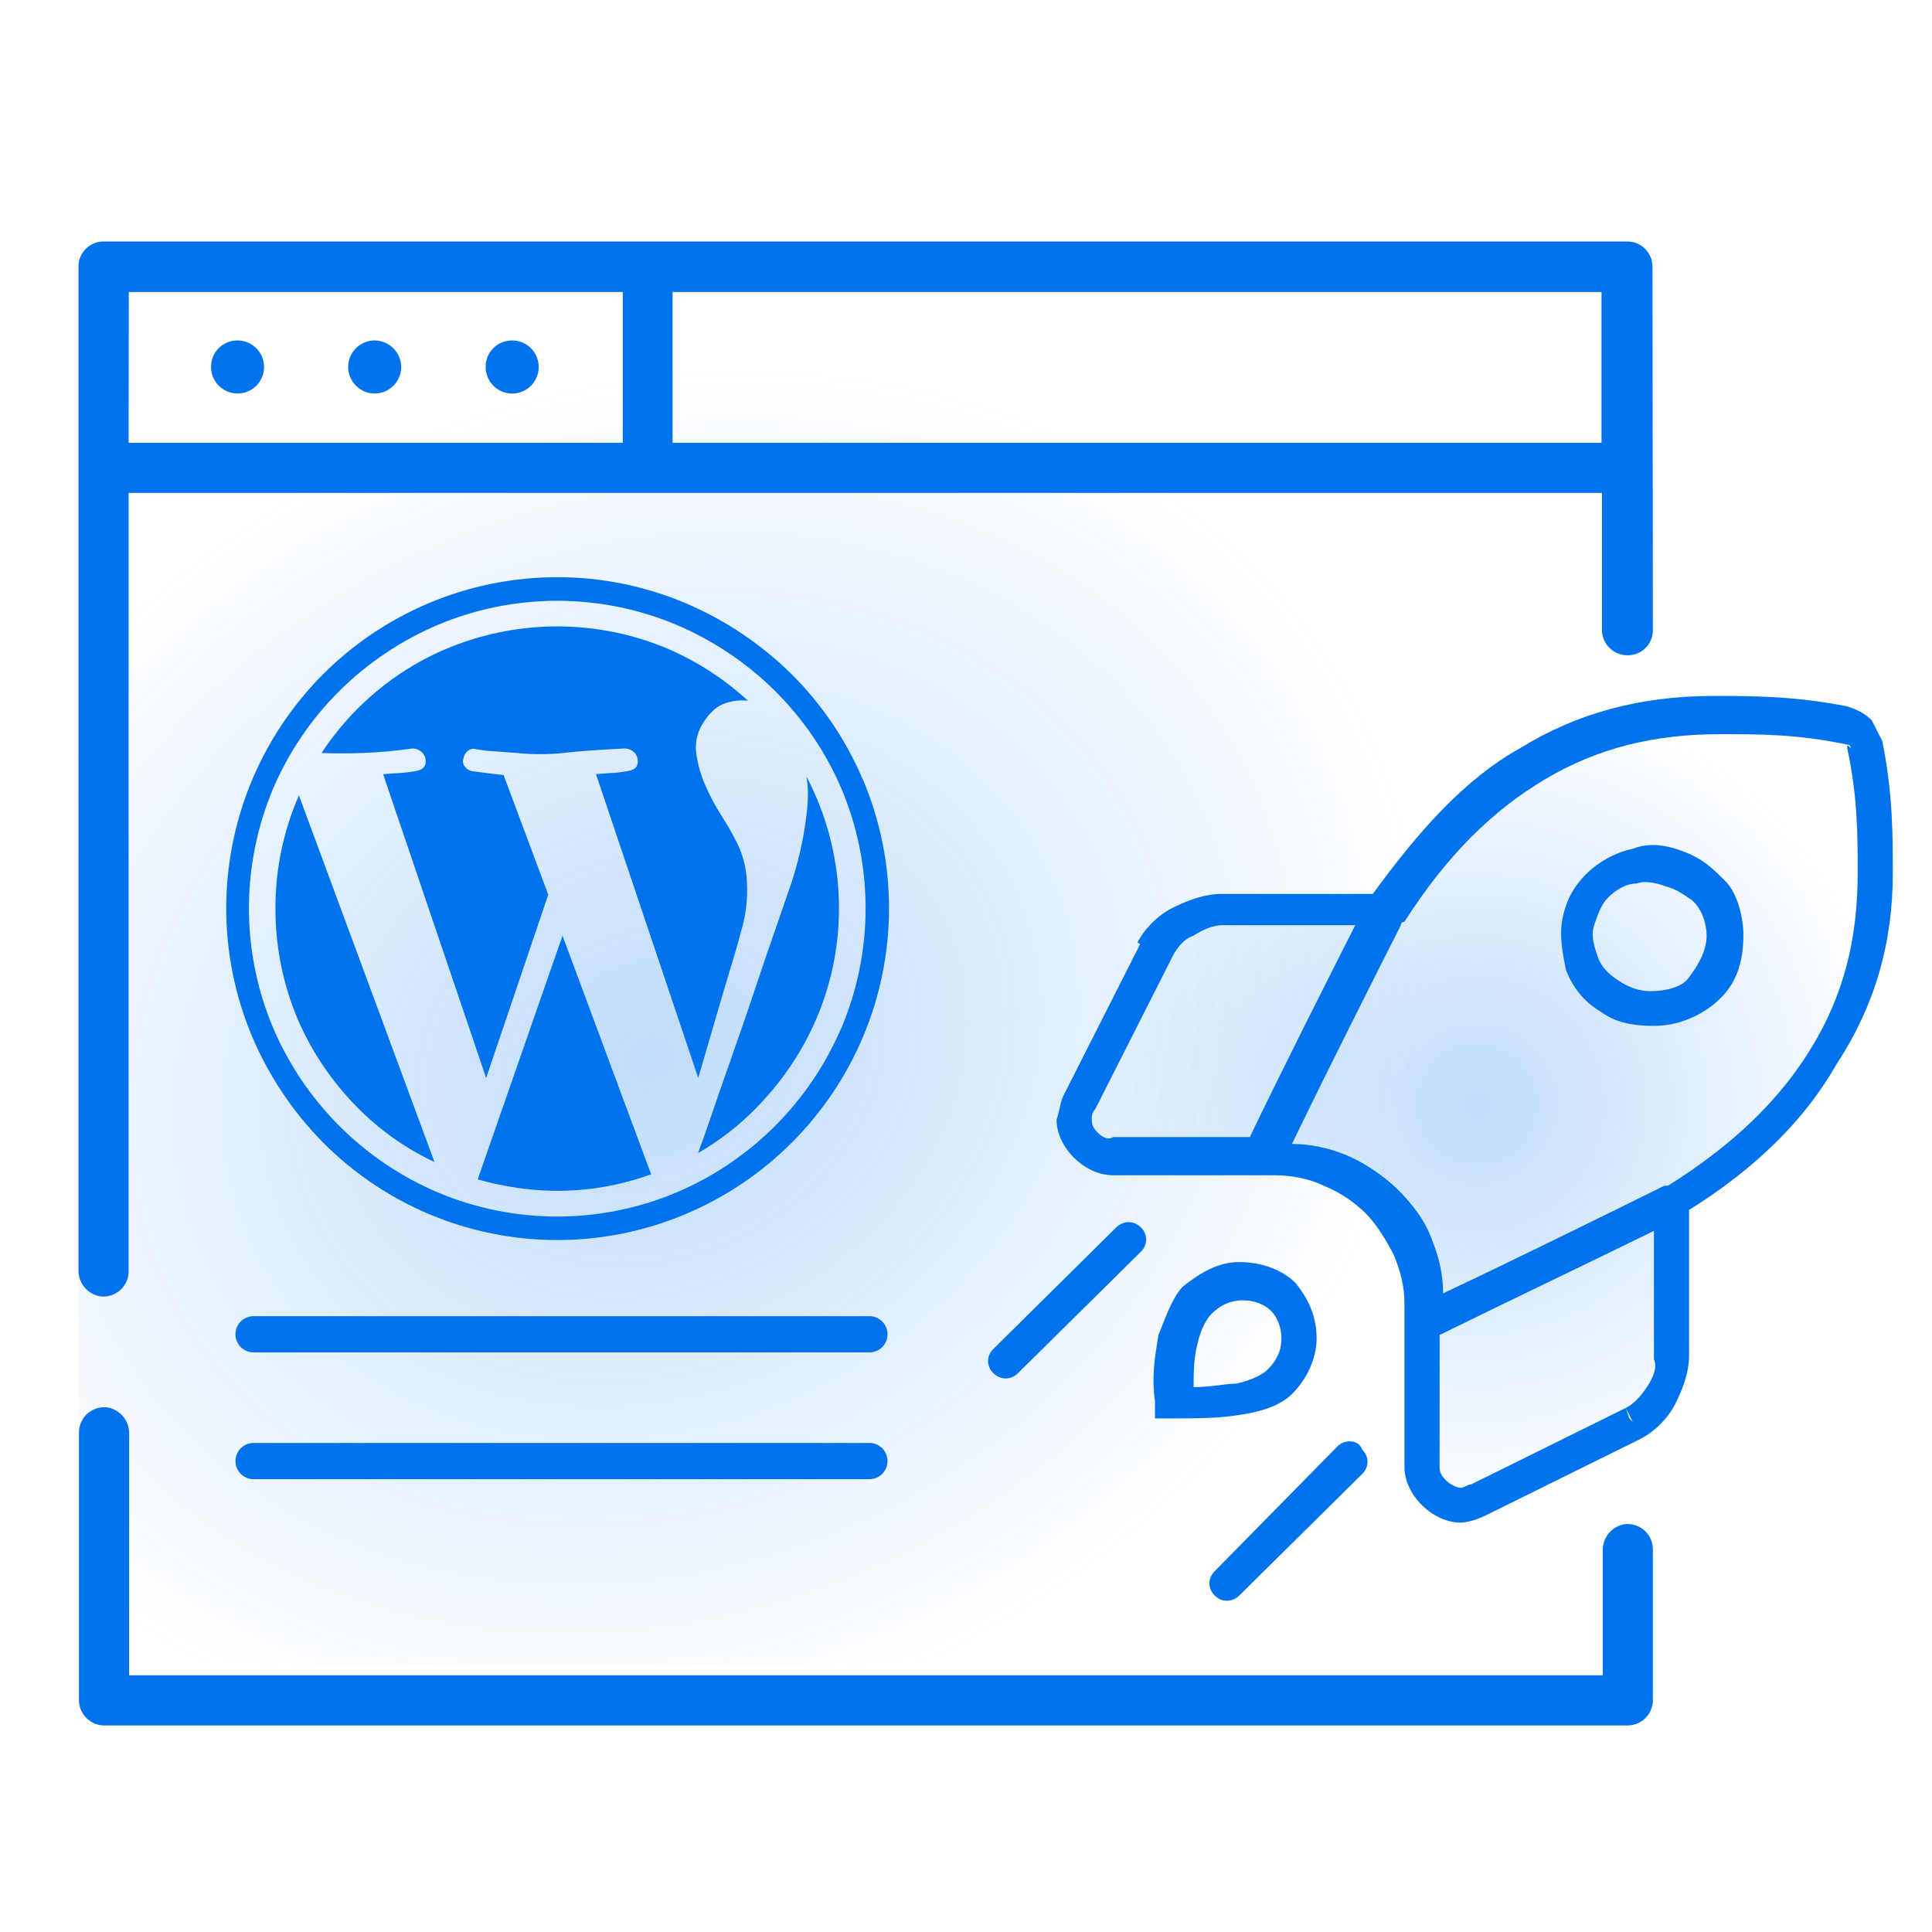
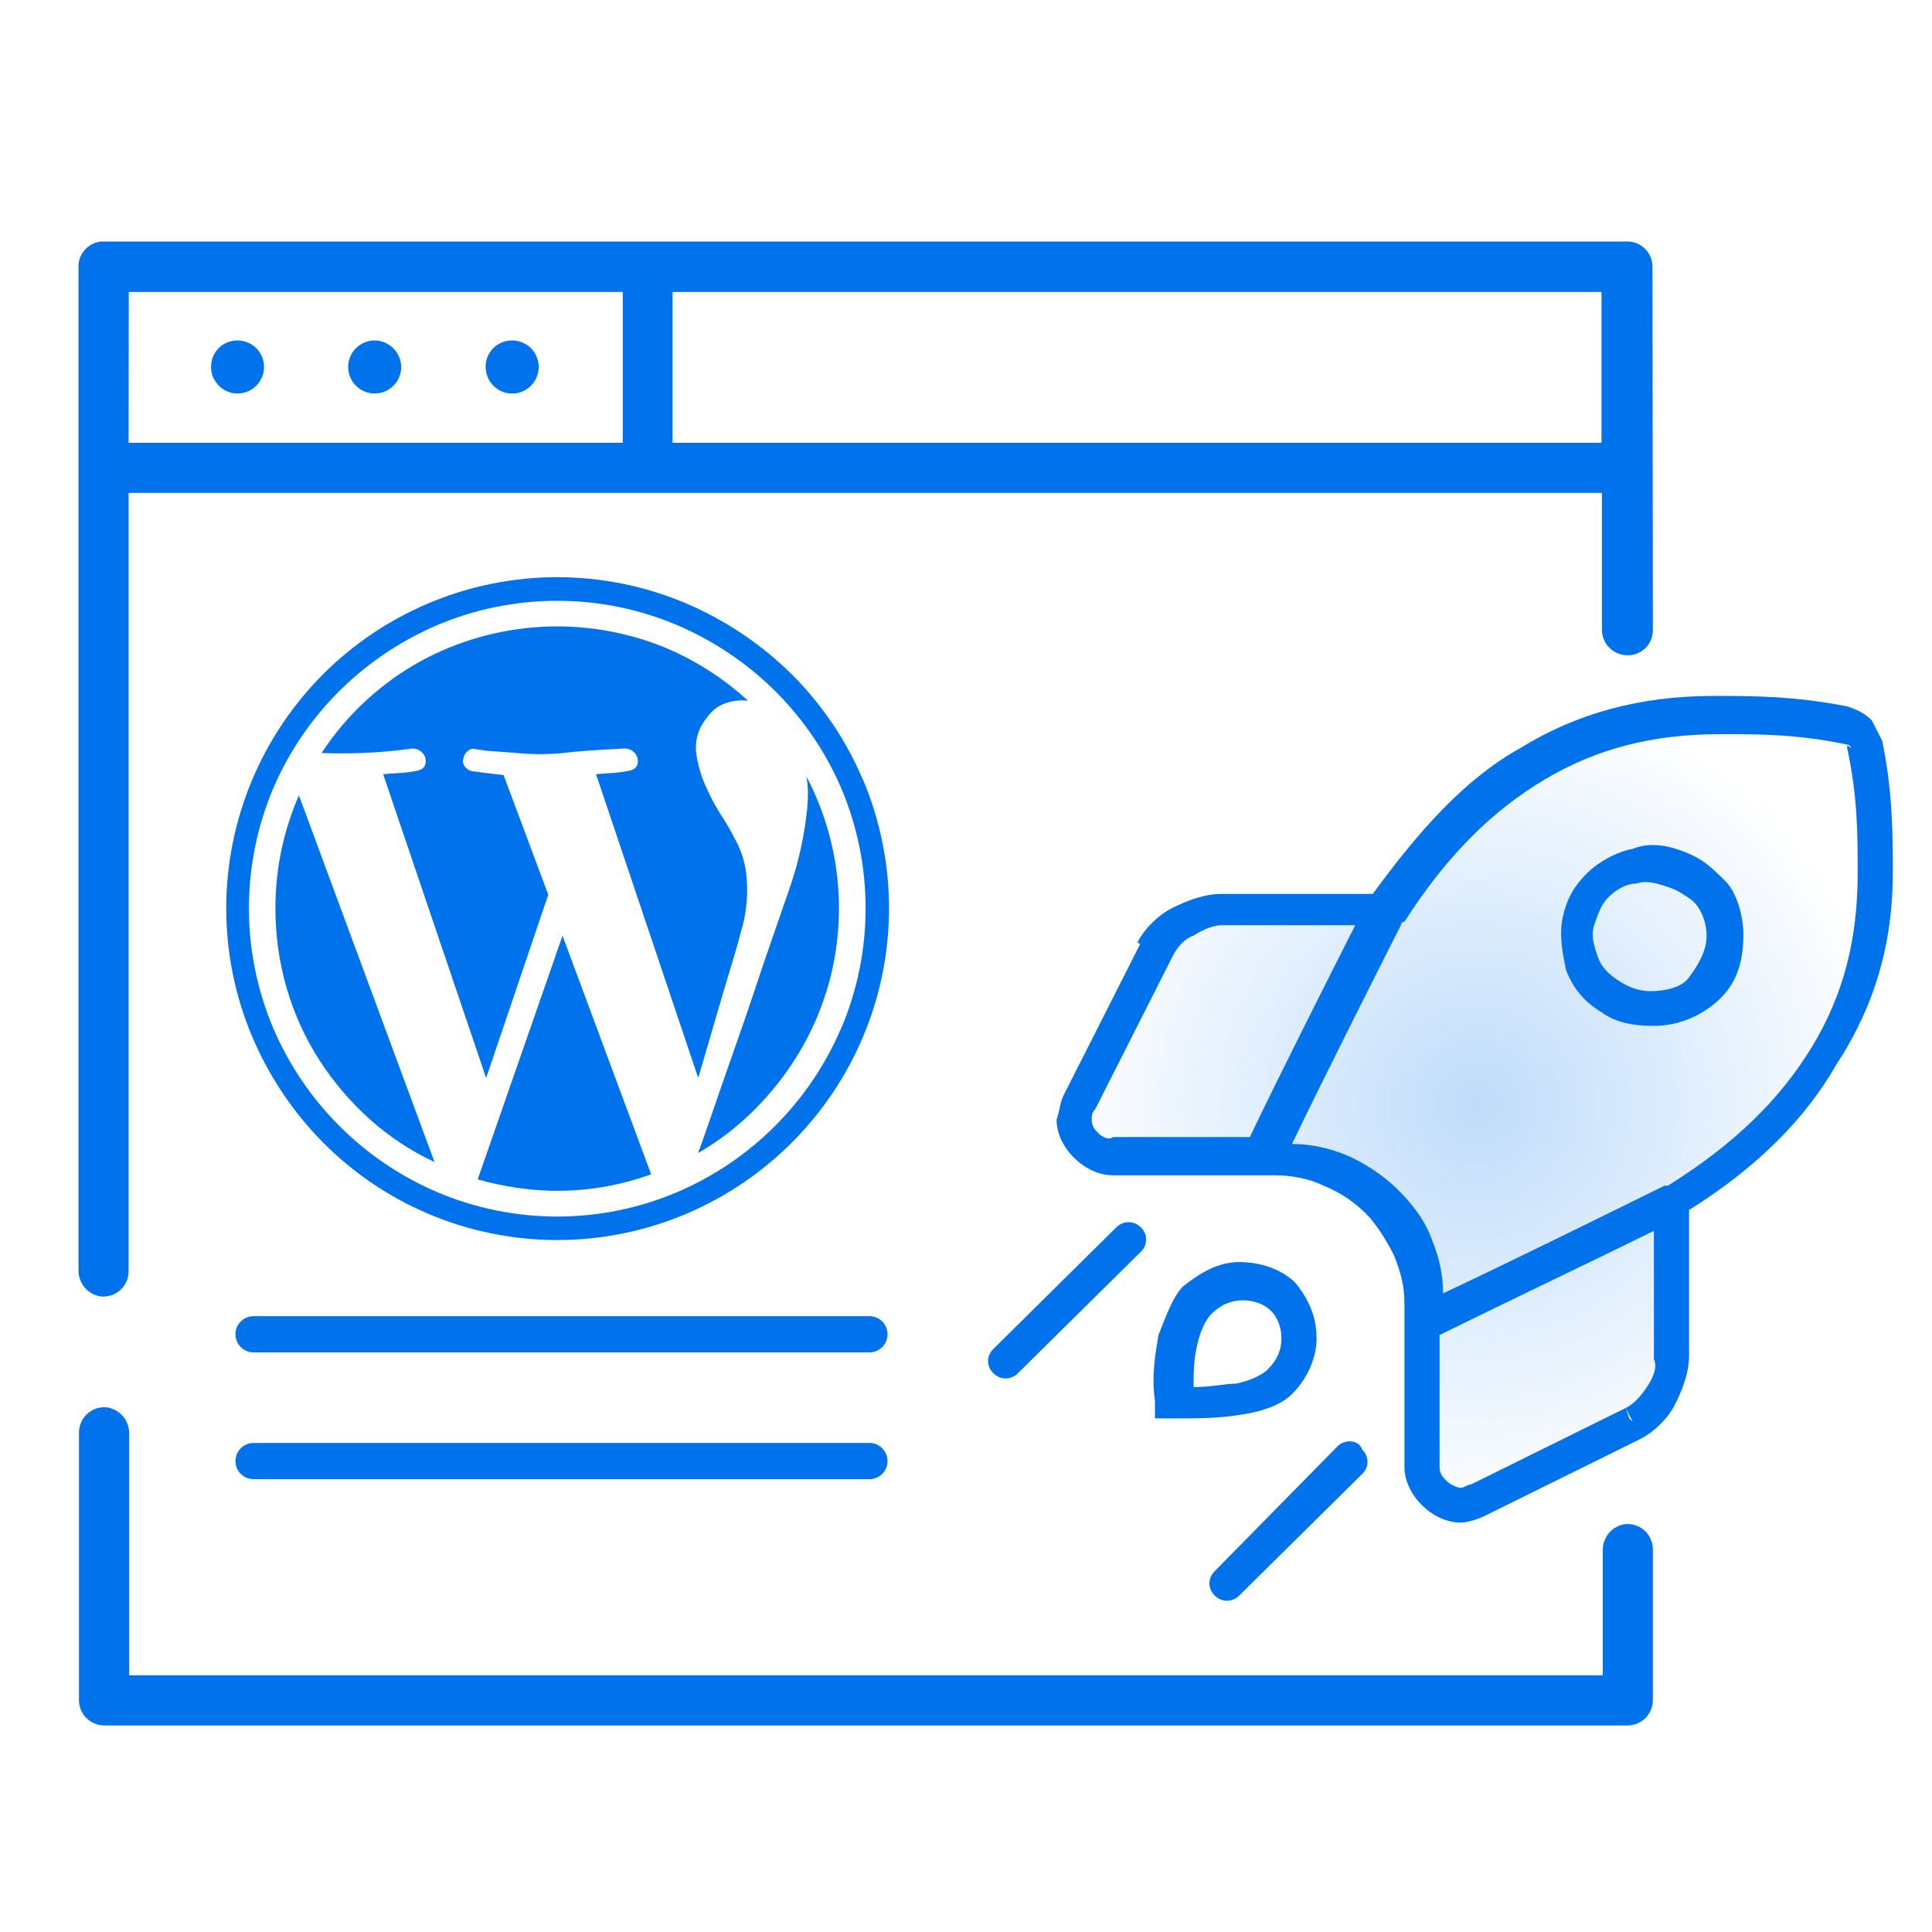
<svg xmlns="http://www.w3.org/2000/svg" class="min-w-[29px] h-auto mr-2 mt-1 w-29 h-29 text-blue" fill="none" height="32" viewBox="0 0 32 32" width="32">
-   <path fill-rule="evenodd" clip-rule="evenodd" d="M1.3 4.418C1.299 4.363 1.309 4.308 1.33 4.257C1.351 4.206 1.382 4.16 1.421 4.121C1.46 4.082 1.506 4.051 1.557 4.03C1.608 4.009 1.663 3.999 1.718 4H26.952C27.007 4 27.061 4.01 27.112 4.031C27.163 4.052 27.209 4.083 27.248 4.122C27.287 4.161 27.318 4.207 27.339 4.258C27.36 4.309 27.37 4.364 27.37 4.419L27.458 13.274C27.458 13.314 27.464 13.353 27.477 13.39H27.784C28.174 13.39 28.548 13.546 28.824 13.821C29.1 14.097 29.255 14.471 29.255 14.861V15.191C29.255 15.24 29.246 15.289 29.228 15.334C29.275 15.458 29.3 15.591 29.3 15.726V22.053C29.3 22.161 29.284 22.267 29.255 22.366V22.697C29.254 23.086 29.098 23.459 28.822 23.734C28.547 24.009 28.173 24.163 27.784 24.163H27.458L27.377 27.16C27.377 27.215 27.366 27.27 27.345 27.32C27.324 27.371 27.293 27.417 27.254 27.456C27.215 27.495 27.169 27.526 27.118 27.547C27.068 27.568 27.013 27.579 26.958 27.579H1.727C1.616 27.579 1.51 27.535 1.431 27.456C1.353 27.378 1.308 27.271 1.308 27.16V23.526H1.3L1.3 4.418Z" fill="url(&quot;#paint0_radial_3032_2507&quot;)" fill-opacity="0.25" />
  <path d="M18.489 20.329L16.453 22.343C16.336 22.457 16.336 22.63 16.453 22.745C16.569 22.86 16.744 22.86 16.86 22.745L18.897 20.732C19.013 20.617 19.013 20.444 18.897 20.329C18.78 20.214 18.606 20.214 18.489 20.329Z" fill="#0073EC" />
  <path d="M27.917 14.116C27.626 14.001 27.335 13.944 27.044 14.059C26.753 14.116 26.462 14.289 26.288 14.461C26.055 14.691 25.939 14.921 25.881 15.209C25.822 15.497 25.881 15.784 25.939 16.072C26.055 16.36 26.23 16.59 26.521 16.762C26.753 16.935 27.044 16.992 27.394 16.992C27.801 16.992 28.208 16.82 28.499 16.532C28.79 16.245 28.876 15.881 28.876 15.478C28.876 15.19 28.772 14.788 28.582 14.599C28.35 14.368 28.208 14.231 27.917 14.116ZM27.335 16.417C27.161 16.417 26.986 16.36 26.812 16.245C26.637 16.13 26.521 16.015 26.462 15.842C26.404 15.669 26.346 15.497 26.404 15.324C26.462 15.152 26.521 14.979 26.637 14.864C26.753 14.749 26.928 14.634 27.103 14.634C27.277 14.576 27.452 14.634 27.626 14.691C27.801 14.749 27.862 14.803 28.014 14.902C28.2 15.053 28.267 15.324 28.267 15.497C28.267 15.727 28.15 15.957 27.976 16.187C27.859 16.36 27.568 16.417 27.335 16.417Z" fill="#0073EC" />
  <path d="M21.399 23.09C21.632 22.86 21.807 22.515 21.807 22.17C21.807 21.825 21.69 21.537 21.457 21.249C21.225 21.019 20.875 20.904 20.526 20.904C20.177 20.904 19.886 21.077 19.595 21.307C19.421 21.48 19.304 21.825 19.188 22.112C19.13 22.457 19.071 22.803 19.13 23.205V23.493H19.421C19.828 23.493 20.177 23.493 20.526 23.436C20.934 23.378 21.225 23.263 21.399 23.09ZM19.77 22.975C19.77 22.745 19.77 22.515 19.828 22.285C19.886 21.997 20.003 21.825 20.061 21.767C20.235 21.595 20.41 21.537 20.584 21.537C20.759 21.537 20.934 21.595 21.05 21.71C21.166 21.825 21.225 21.997 21.225 22.17C21.225 22.343 21.166 22.515 20.992 22.688C20.934 22.745 20.759 22.86 20.468 22.918C20.294 22.918 20.061 22.975 19.77 22.975Z" fill="#0073EC" />
  <path d="M31.351 14.461C31.351 13.828 31.351 13.138 31.177 12.275C31.118 12.16 31.06 12.045 31.002 11.93C30.886 11.815 30.769 11.758 30.595 11.7C29.721 11.527 29.023 11.527 28.383 11.527C27.161 11.527 26.113 11.815 25.182 12.39C24.251 12.908 23.494 13.771 22.738 14.806H20.235C19.944 14.806 19.653 14.921 19.421 15.037C19.188 15.152 18.955 15.382 18.839 15.612L19.071 15.727L18.897 15.612L17.616 18.143C17.558 18.258 17.558 18.373 17.5 18.546C17.5 18.776 17.616 19.006 17.791 19.178C17.966 19.351 18.198 19.466 18.431 19.466H21.108C21.399 19.466 21.69 19.524 21.923 19.639C22.214 19.754 22.447 19.926 22.622 20.099C22.796 20.271 22.971 20.559 23.087 20.789C23.203 21.077 23.262 21.307 23.262 21.595V21.882V24.298C23.262 24.529 23.378 24.759 23.553 24.931C23.727 25.104 23.96 25.219 24.193 25.219C24.309 25.219 24.484 25.161 24.6 25.104L27.161 23.838C27.394 23.723 27.626 23.493 27.743 23.263C27.859 23.033 27.976 22.745 27.976 22.457V20.041C29.081 19.351 29.896 18.546 30.42 17.625C31.06 16.647 31.351 15.612 31.351 14.461ZM18.198 18.776C18.14 18.718 18.082 18.661 18.082 18.546C18.082 18.488 18.082 18.431 18.14 18.373L19.421 15.842C19.479 15.727 19.595 15.554 19.77 15.497C19.944 15.382 20.119 15.324 20.235 15.324H22.447C21.981 16.245 21.225 17.74 20.701 18.833H18.431C18.373 18.891 18.257 18.833 18.198 18.776ZM27.277 22.975C27.161 23.148 27.044 23.263 26.928 23.32L27.044 23.55L26.986 23.493L26.928 23.32L24.367 24.586C24.309 24.586 24.251 24.643 24.193 24.643C24.135 24.643 24.018 24.586 23.96 24.529C23.902 24.471 23.844 24.413 23.844 24.298V22.112C24.891 21.595 26.462 20.847 27.394 20.387V22.515C27.452 22.63 27.394 22.803 27.277 22.975ZM30.012 17.338C29.489 18.201 28.732 18.948 27.626 19.639C27.626 19.639 27.626 19.639 27.568 19.639C26.753 20.041 25.124 20.847 23.902 21.422C23.902 21.134 23.844 20.847 23.727 20.559C23.611 20.214 23.378 19.926 23.145 19.696C22.912 19.466 22.563 19.236 22.272 19.121C21.981 19.006 21.69 18.948 21.399 18.948C21.981 17.74 22.796 16.13 23.203 15.324C23.203 15.324 23.203 15.267 23.262 15.267C23.96 14.174 24.717 13.426 25.59 12.908C26.462 12.39 27.394 12.16 28.499 12.16C29.14 12.16 29.78 12.16 30.595 12.333C30.595 12.333 30.653 12.333 30.653 12.39C30.595 12.333 30.595 12.333 30.595 12.39C30.769 13.196 30.769 13.828 30.769 14.461C30.769 15.554 30.536 16.475 30.012 17.338Z" fill="#0073EC" />
  <path d="M22.156 23.953L20.119 26.024C20.003 26.139 20.003 26.312 20.119 26.427C20.235 26.542 20.41 26.542 20.526 26.427L22.563 24.413C22.68 24.298 22.68 24.126 22.563 24.011C22.505 23.838 22.272 23.838 22.156 23.953Z" fill="#0073EC" />
  <path d="M21.269 19.33L18.138 19.18C17.687 19.159 17.413 18.672 17.627 18.272L19.138 15.451C19.245 15.251 19.453 15.127 19.678 15.127L22.637 15.127C22.857 15.127 23.059 15.006 23.175 14.818C25.503 11.041 28.972 11.114 30.691 11.642C30.868 11.696 31.003 11.84 31.055 12.018C32.293 16.218 29.538 18.755 27.878 19.874C27.702 19.992 27.593 20.188 27.593 20.4V23.081C27.593 23.308 27.469 23.517 27.27 23.624L24.51 25.118C24.102 25.339 23.606 25.042 23.606 24.575V21.794C23.606 20.477 22.577 19.393 21.269 19.33Z" fill="url(&quot;#paint1_radial_3032_2507&quot;)" fill-opacity="0.25" />
  <path fill-rule="evenodd" clip-rule="evenodd" d="M1.671 21.473C1.729 21.479 1.788 21.472 1.844 21.454C1.899 21.436 1.95 21.406 1.994 21.366C2.037 21.327 2.072 21.279 2.095 21.225C2.119 21.171 2.131 21.113 2.13 21.055V8.164H26.533V10.435C26.534 10.544 26.577 10.649 26.654 10.727C26.731 10.805 26.835 10.85 26.944 10.853C27 10.855 27.056 10.847 27.108 10.827C27.16 10.808 27.208 10.778 27.248 10.739C27.289 10.701 27.321 10.655 27.343 10.603C27.365 10.552 27.376 10.497 27.377 10.441L27.37 4.419C27.37 4.364 27.36 4.309 27.339 4.258C27.318 4.207 27.287 4.161 27.248 4.122C27.209 4.083 27.163 4.052 27.112 4.031C27.061 4.01 27.007 4 26.952 4H1.718C1.663 3.999 1.608 4.009 1.557 4.03C1.506 4.051 1.46 4.082 1.421 4.121C1.382 4.16 1.351 4.206 1.33 4.257C1.309 4.308 1.299 4.363 1.3 4.418V21.041C1.299 21.146 1.336 21.247 1.404 21.327C1.472 21.407 1.567 21.459 1.671 21.473ZM11.14 4.836H26.526V7.334H11.14V4.836ZM2.133 4.836H10.315V7.334H2.13L2.133 4.836ZM3.766 5.671C3.819 5.649 3.877 5.638 3.935 5.639C4.021 5.639 4.106 5.665 4.178 5.713C4.251 5.762 4.307 5.83 4.34 5.91C4.373 5.99 4.382 6.079 4.365 6.164C4.348 6.249 4.306 6.327 4.245 6.389C4.184 6.45 4.105 6.492 4.02 6.509C3.935 6.526 3.847 6.517 3.767 6.484C3.686 6.45 3.618 6.394 3.57 6.322C3.521 6.25 3.496 6.165 3.496 6.078C3.495 6.02 3.506 5.963 3.527 5.909C3.549 5.856 3.582 5.807 3.622 5.766C3.663 5.725 3.712 5.693 3.766 5.671ZM8.483 5.639C8.425 5.639 8.368 5.65 8.314 5.671C8.261 5.693 8.212 5.725 8.171 5.766C8.13 5.807 8.098 5.856 8.076 5.909C8.054 5.963 8.043 6.02 8.044 6.078C8.044 6.165 8.07 6.25 8.118 6.323C8.166 6.395 8.235 6.451 8.315 6.485C8.395 6.518 8.484 6.527 8.569 6.51C8.654 6.493 8.733 6.451 8.794 6.389C8.856 6.328 8.897 6.25 8.914 6.164C8.931 6.079 8.923 5.991 8.889 5.91C8.856 5.83 8.8 5.761 8.727 5.713C8.655 5.665 8.57 5.639 8.483 5.639ZM6.205 5.639C6.118 5.639 6.034 5.665 5.961 5.714C5.889 5.762 5.833 5.83 5.8 5.911C5.767 5.991 5.758 6.079 5.775 6.164C5.792 6.249 5.834 6.327 5.896 6.389C5.957 6.45 6.035 6.492 6.12 6.509C6.205 6.526 6.294 6.517 6.374 6.484C6.454 6.45 6.522 6.394 6.571 6.322C6.619 6.25 6.645 6.165 6.645 6.078C6.644 5.962 6.597 5.851 6.515 5.769C6.433 5.687 6.321 5.64 6.205 5.639ZM26.65 25.391C26.718 25.311 26.813 25.259 26.917 25.245C26.975 25.239 27.034 25.245 27.09 25.264C27.145 25.282 27.197 25.312 27.24 25.351C27.283 25.391 27.318 25.439 27.341 25.493C27.365 25.546 27.377 25.604 27.377 25.663V28.16C27.377 28.215 27.366 28.27 27.345 28.32C27.324 28.371 27.293 28.417 27.254 28.456C27.215 28.495 27.169 28.526 27.118 28.547C27.068 28.568 27.013 28.579 26.958 28.579H1.727C1.616 28.579 1.51 28.535 1.431 28.456C1.353 28.378 1.308 28.271 1.308 28.16V23.729C1.308 23.67 1.32 23.612 1.344 23.558C1.367 23.505 1.402 23.456 1.445 23.417C1.488 23.378 1.54 23.348 1.595 23.329C1.651 23.311 1.71 23.304 1.768 23.31C1.872 23.325 1.967 23.377 2.035 23.456C2.103 23.536 2.14 23.637 2.139 23.742V27.748H26.547V25.677C26.545 25.572 26.582 25.471 26.65 25.391ZM11.895 16.725C11.983 16.424 12.056 16.177 12.115 15.985C12.182 15.768 12.232 15.592 12.265 15.458C12.354 15.176 12.39 14.881 12.37 14.586C12.358 14.337 12.287 14.094 12.163 13.877C12.097 13.748 12.023 13.623 11.944 13.501C11.846 13.347 11.76 13.185 11.687 13.018C11.613 12.854 11.563 12.681 11.536 12.503C11.509 12.342 11.536 12.177 11.611 12.033C11.72 11.84 11.842 11.717 11.975 11.663C12.106 11.609 12.248 11.59 12.389 11.607C11.97 11.22 11.483 10.914 10.954 10.701C10.313 10.45 9.625 10.342 8.939 10.384C8.252 10.427 7.582 10.618 6.977 10.946C6.31 11.312 5.743 11.836 5.326 12.472C5.527 12.48 5.752 12.48 6.003 12.472C6.282 12.461 6.559 12.436 6.835 12.397C6.886 12.397 6.935 12.415 6.973 12.447C7.013 12.478 7.04 12.522 7.049 12.572C7.065 12.69 7.007 12.756 6.873 12.773C6.786 12.789 6.698 12.8 6.609 12.804C6.526 12.809 6.438 12.815 6.346 12.823L8.052 17.855L9.081 14.819L8.341 12.837C8.182 12.82 8.061 12.805 7.971 12.793L7.904 12.784L7.904 12.784L7.904 12.784L7.904 12.784L7.904 12.784L7.904 12.784C7.857 12.777 7.832 12.774 7.826 12.774C7.777 12.766 7.731 12.739 7.701 12.699C7.685 12.68 7.674 12.658 7.67 12.633C7.665 12.609 7.668 12.584 7.676 12.561C7.684 12.511 7.711 12.466 7.751 12.436C7.77 12.42 7.792 12.409 7.817 12.404C7.841 12.4 7.866 12.402 7.889 12.411L8.065 12.435L8.561 12.472C8.817 12.498 9.076 12.498 9.332 12.472C9.517 12.447 9.855 12.422 10.349 12.397C10.399 12.397 10.448 12.415 10.487 12.447C10.527 12.478 10.553 12.522 10.562 12.572C10.578 12.69 10.52 12.756 10.386 12.773C10.299 12.789 10.211 12.8 10.123 12.804C10.039 12.809 9.955 12.815 9.872 12.823L11.565 17.855C11.697 17.403 11.807 17.026 11.895 16.725ZM8.558 19.673C8.34 19.641 8.124 19.595 7.912 19.535L9.317 15.498L10.785 19.45C10.073 19.709 9.307 19.786 8.558 19.673ZM14.291 12.911C14.014 12.259 13.614 11.667 13.112 11.167C12.608 10.669 12.014 10.271 11.362 9.993C10.687 9.707 9.962 9.56 9.229 9.56C8.496 9.56 7.771 9.707 7.096 9.993C5.781 10.548 4.734 11.595 4.179 12.911C3.894 13.586 3.747 14.311 3.747 15.044C3.747 15.776 3.894 16.502 4.179 17.176C4.457 17.829 4.855 18.423 5.354 18.927C5.853 19.429 6.446 19.829 7.097 20.106C7.772 20.392 8.498 20.539 9.23 20.539C9.963 20.539 10.688 20.392 11.363 20.106C12.683 19.547 13.734 18.497 14.293 17.176C14.578 16.502 14.725 15.776 14.725 15.044C14.725 14.311 14.578 13.586 14.293 12.911H14.291ZM13.934 17.026C13.412 18.251 12.436 19.226 11.211 19.748C10.584 20.013 9.91 20.15 9.229 20.15C8.548 20.15 7.874 20.013 7.247 19.748C6.022 19.226 5.047 18.251 4.524 17.026C4.26 16.399 4.123 15.725 4.123 15.044C4.123 14.363 4.26 13.689 4.524 13.061C4.783 12.456 5.156 11.907 5.623 11.443C6.091 10.98 6.642 10.61 7.247 10.352C7.874 10.087 8.548 9.951 9.229 9.951C9.91 9.951 10.584 10.087 11.211 10.352C11.817 10.61 12.368 10.98 12.836 11.443C13.303 11.907 13.677 12.456 13.936 13.061C14.201 13.689 14.337 14.363 14.337 15.044C14.337 15.725 14.201 16.399 13.936 17.026H13.934ZM13.369 13.4C13.378 13.309 13.382 13.218 13.382 13.131C13.381 13.04 13.373 12.95 13.357 12.861C13.912 13.916 14.044 15.143 13.727 16.292C13.617 16.684 13.457 17.06 13.25 17.411C13.045 17.756 12.799 18.075 12.516 18.361C12.233 18.649 11.912 18.897 11.562 19.098C11.613 18.965 11.692 18.739 11.801 18.42C11.91 18.102 12.027 17.765 12.152 17.411C12.278 17.055 12.395 16.713 12.504 16.387C12.612 16.06 12.692 15.826 12.742 15.684C12.859 15.349 12.98 14.998 13.106 14.63C13.238 14.231 13.326 13.819 13.369 13.4ZM4.562 15.044C4.561 15.494 4.624 15.942 4.75 16.373C4.872 16.793 5.054 17.192 5.29 17.559C5.523 17.921 5.803 18.25 6.124 18.538C6.445 18.826 6.806 19.064 7.197 19.247L4.951 13.174C4.693 13.764 4.561 14.4 4.562 15.044ZM3.9 22.1C3.9 21.934 4.034 21.8 4.2 21.8H14.4C14.566 21.8 14.7 21.934 14.7 22.1C14.7 22.266 14.566 22.4 14.4 22.4H4.2C4.034 22.4 3.9 22.266 3.9 22.1ZM4.2 23.9C4.034 23.9 3.9 24.034 3.9 24.2C3.9 24.366 4.034 24.5 4.2 24.5H14.4C14.566 24.5 14.7 24.366 14.7 24.2C14.7 24.034 14.566 23.9 14.4 23.9H4.2Z" fill="#0073EC" />
  <defs>
    <radialGradient id="paint0_radial_3032_2507" cx="0" cy="0" r="1" gradientUnits="userSpaceOnUse" gradientTransform="translate(10.8 17.5) rotate(65.94) scale(11.038 13.107)">
      <stop stop-color="#0073EC" />
      <stop offset="1" stop-color="#0073EC" stop-opacity="0" />
    </radialGradient>
    <radialGradient id="paint1_radial_3032_2507" cx="0" cy="0" r="1" gradientUnits="userSpaceOnUse" gradientTransform="translate(24.459 18.286) rotate(90) scale(6.906)">
      <stop stop-color="#0073EC" />
      <stop offset="1" stop-color="#0073EC" stop-opacity="0" />
    </radialGradient>
    <radialGradient id="paint0_radial_3032_2507" cx="0" cy="0" r="1" gradientUnits="userSpaceOnUse" gradientTransform="translate(10.8 17.5) rotate(65.94) scale(11.038 13.107)">
      <stop stop-color="#0073EC" />
      <stop offset="1" stop-color="#0073EC" stop-opacity="0" />
    </radialGradient>
    <radialGradient id="paint1_radial_3032_2507" cx="0" cy="0" r="1" gradientUnits="userSpaceOnUse" gradientTransform="translate(24.459 18.286) rotate(90) scale(6.906)">
      <stop stop-color="#0073EC" />
      <stop offset="1" stop-color="#0073EC" stop-opacity="0" />
    </radialGradient>
  </defs>
</svg>